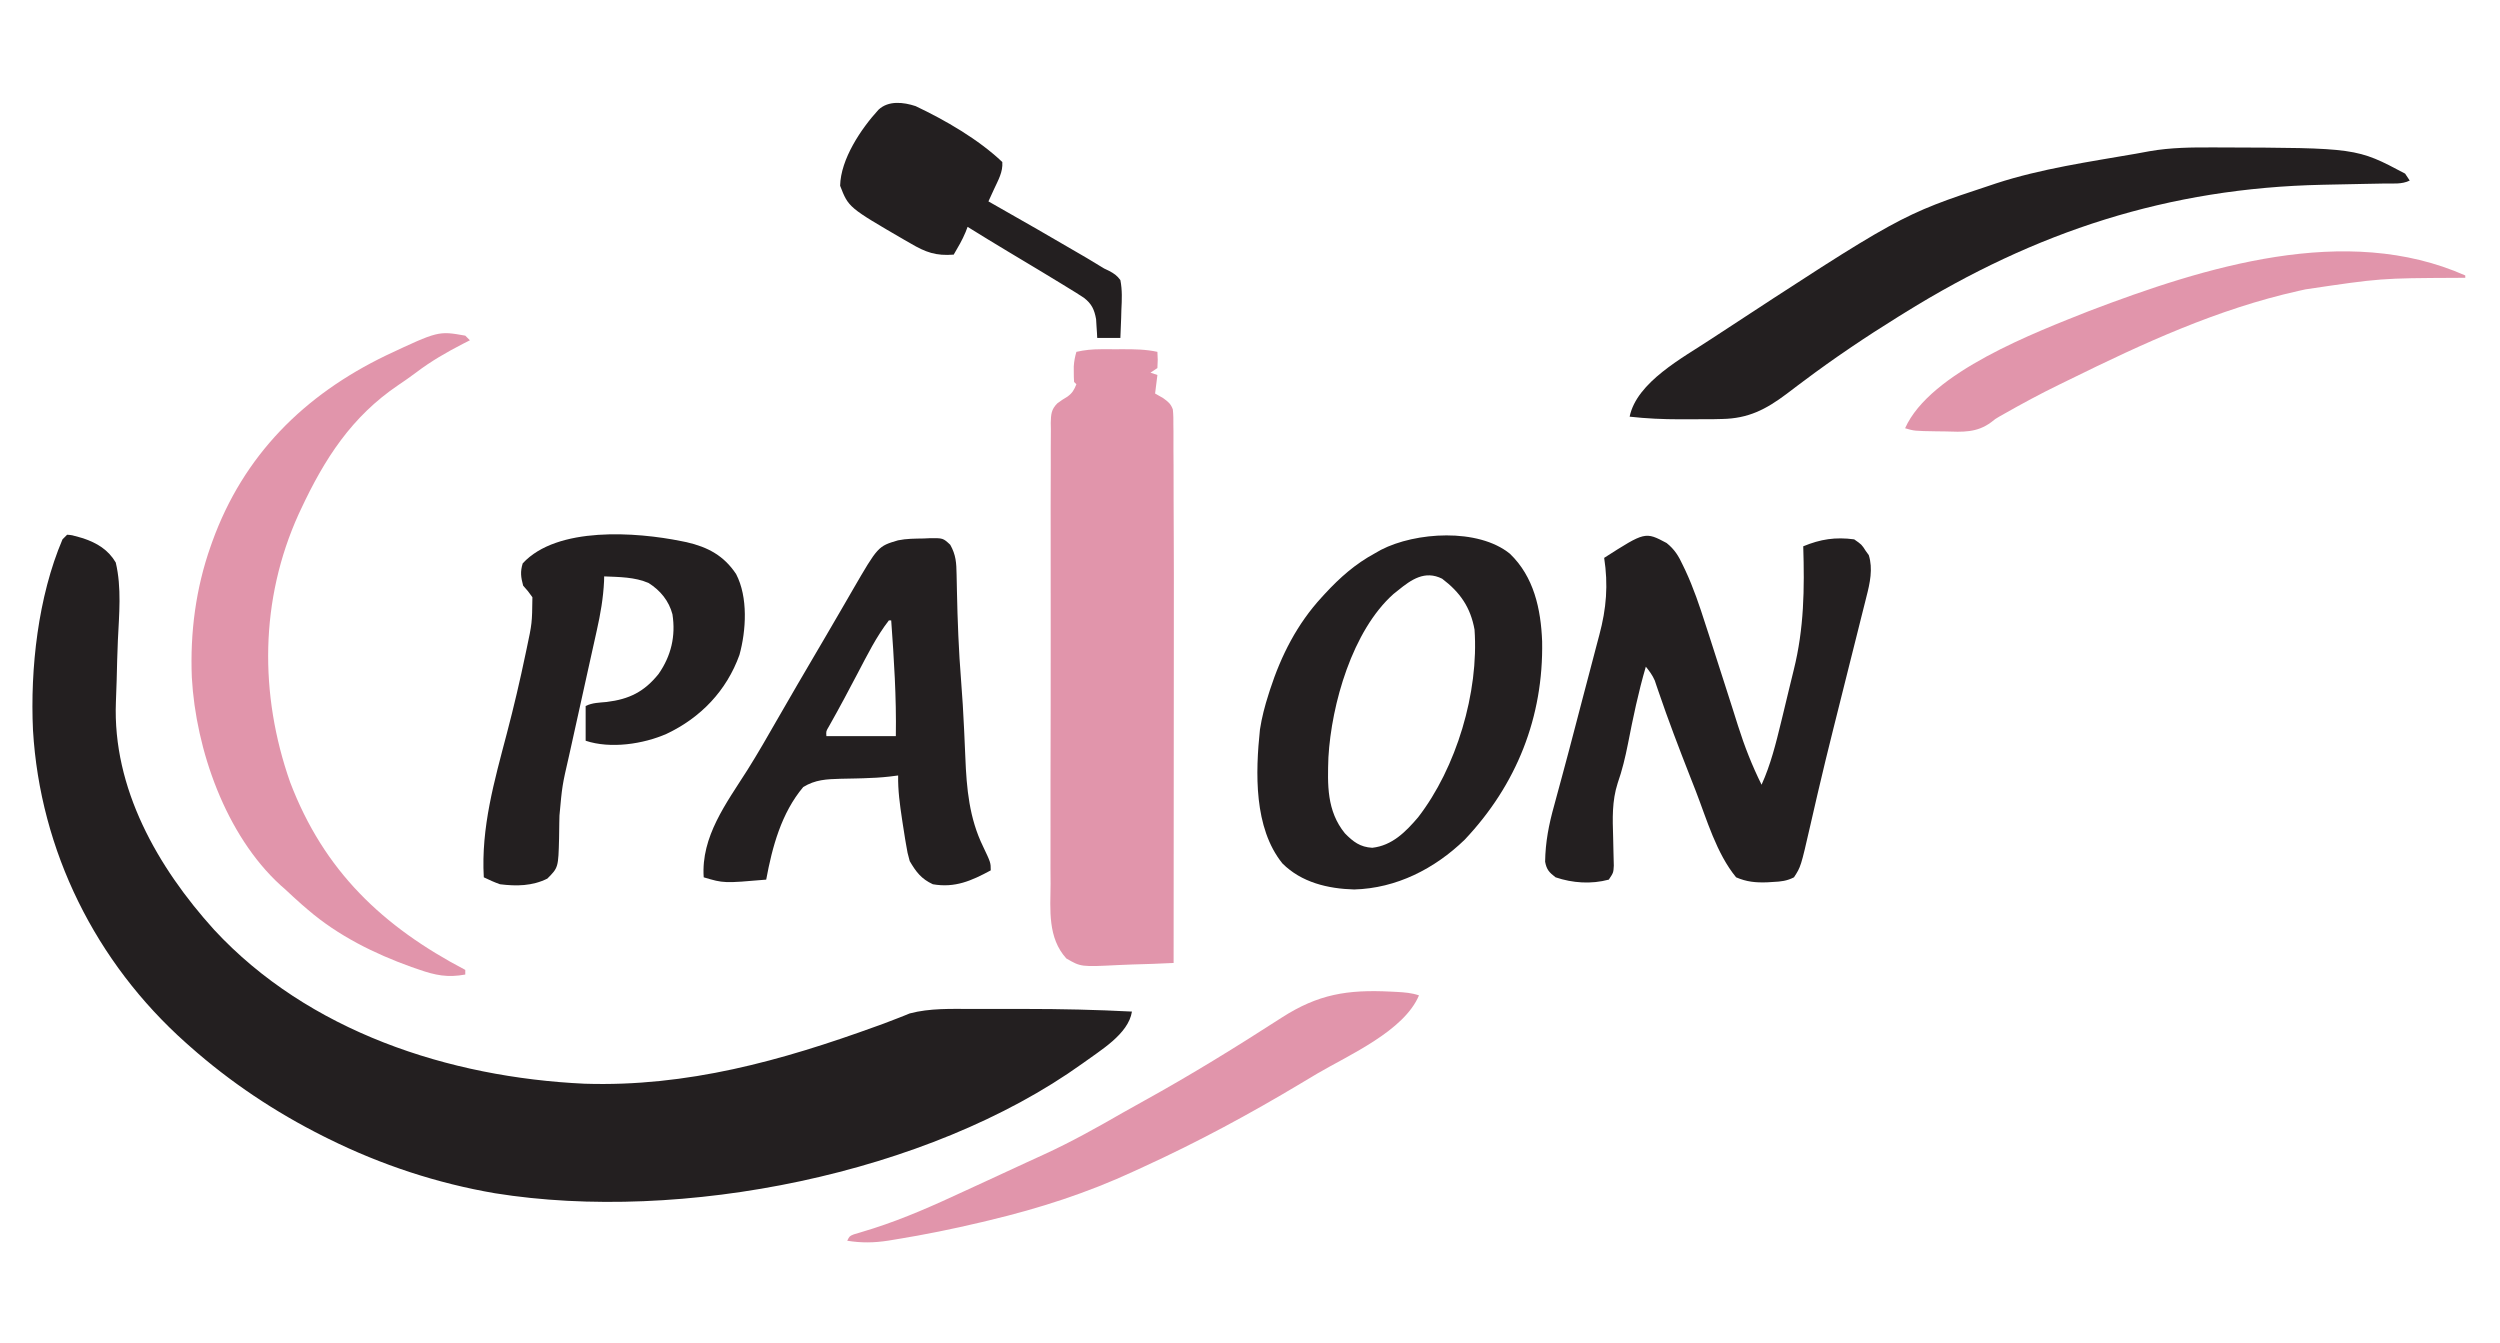
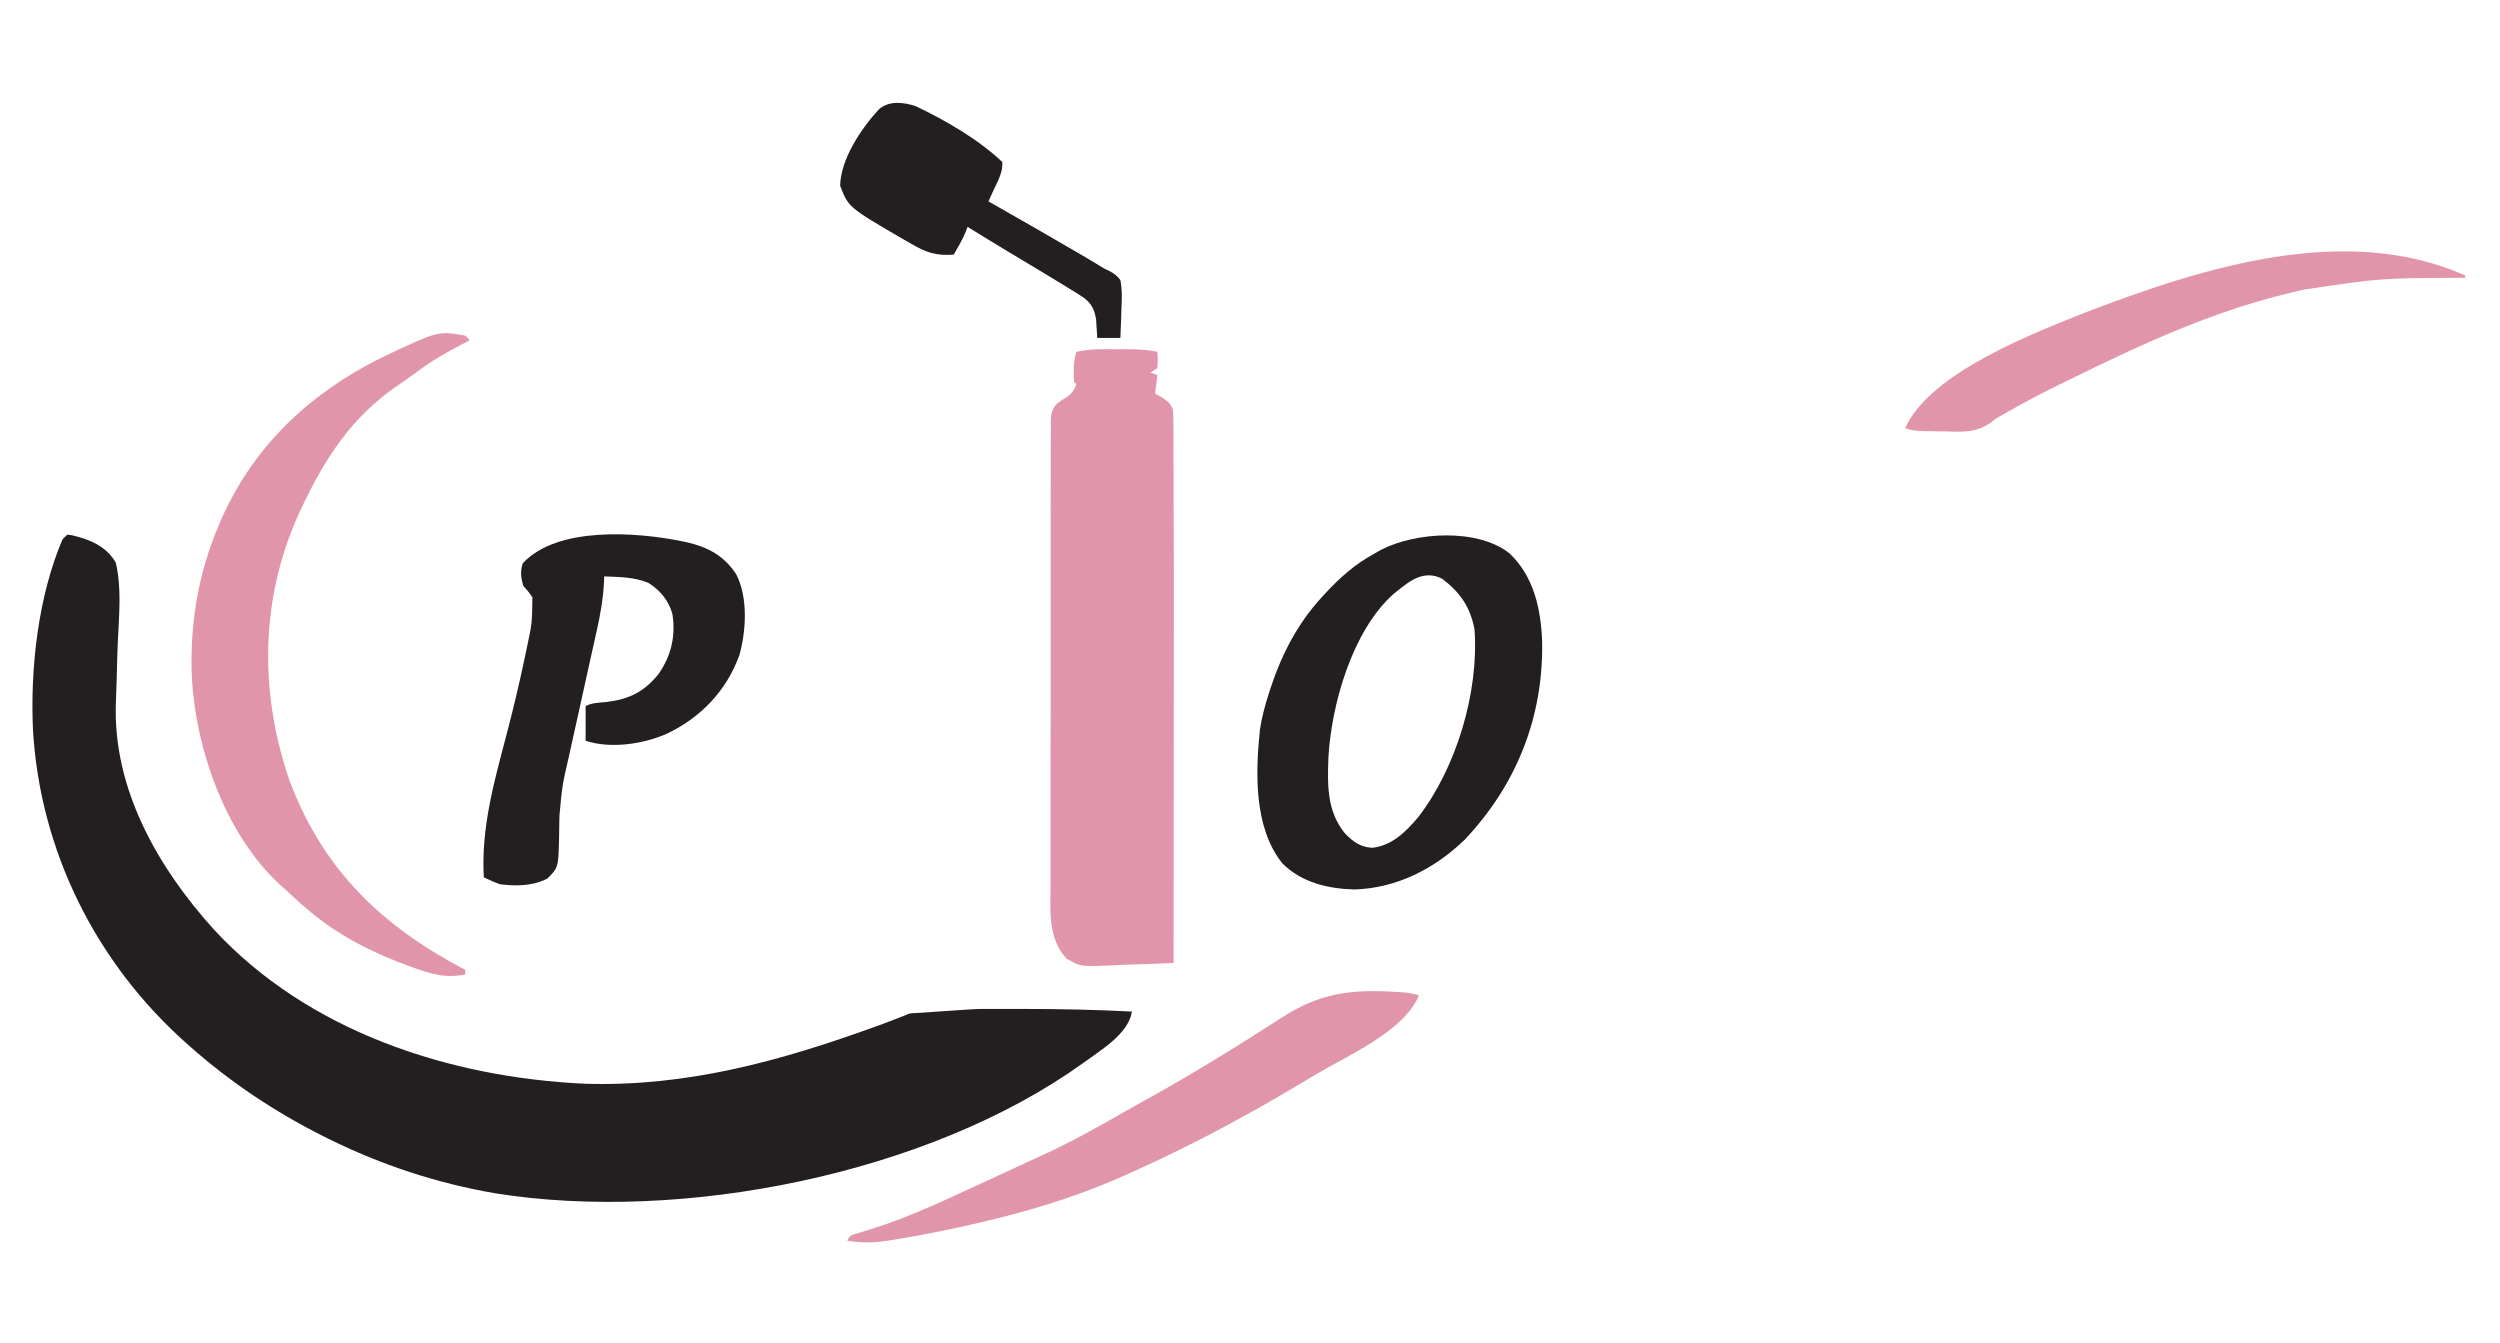
<svg xmlns="http://www.w3.org/2000/svg" version="1.1" width="1080" height="580">
-   <path d="M0 0 C2.109 0.168 2.109 0.168 5 1 C5.624 1.178 6.249 1.356 6.892 1.539 C12.86 3.544 17.762 6.478 21 12 C23.596 22.862 22.444 34.542 21.924 45.604 C21.668 51.4 21.539 57.2 21.397 63 C21.322 66.078 21.212 69.151 21.071 72.226 C19.576 109.561 39.123 143.713 63.515 170.675 C104.216 214.609 164.989 234.438 223.522 237.164 C267.764 238.594 308.507 227.266 349.715 212.297 C350.776 211.913 351.836 211.53 352.929 211.135 C354.92 210.399 356.902 209.639 358.872 208.85 C359.781 208.492 360.691 208.134 361.629 207.766 C362.404 207.449 363.18 207.132 363.979 206.806 C372.686 204.484 381.973 204.851 390.918 204.867 C392.74 204.866 392.74 204.866 394.599 204.864 C397.164 204.864 399.728 204.865 402.292 204.87 C406.131 204.875 409.971 204.87 413.811 204.863 C429.231 204.86 444.6 205.201 460 206 C458.458 215.803 446.259 222.803 438.625 228.438 C371.793 276.374 265.155 297.392 184.876 284.492 C159.904 280.222 135.699 272.242 113 261 C112.261 260.634 111.522 260.268 110.761 259.891 C89.856 249.411 70.494 236.514 53 221 C52.449 220.512 51.898 220.025 51.331 219.522 C12.364 184.808 -11.662 136.546 -14.75 84.434 C-15.988 57.735 -12.541 26.737 -2 2 C-1.34 1.34 -0.68 0.68 0 0 Z " fill="#231F20" transform="translate(29,231)" />
+   <path d="M0 0 C2.109 0.168 2.109 0.168 5 1 C5.624 1.178 6.249 1.356 6.892 1.539 C12.86 3.544 17.762 6.478 21 12 C23.596 22.862 22.444 34.542 21.924 45.604 C21.668 51.4 21.539 57.2 21.397 63 C21.322 66.078 21.212 69.151 21.071 72.226 C19.576 109.561 39.123 143.713 63.515 170.675 C104.216 214.609 164.989 234.438 223.522 237.164 C267.764 238.594 308.507 227.266 349.715 212.297 C350.776 211.913 351.836 211.53 352.929 211.135 C354.92 210.399 356.902 209.639 358.872 208.85 C359.781 208.492 360.691 208.134 361.629 207.766 C362.404 207.449 363.18 207.132 363.979 206.806 C392.74 204.866 392.74 204.866 394.599 204.864 C397.164 204.864 399.728 204.865 402.292 204.87 C406.131 204.875 409.971 204.87 413.811 204.863 C429.231 204.86 444.6 205.201 460 206 C458.458 215.803 446.259 222.803 438.625 228.438 C371.793 276.374 265.155 297.392 184.876 284.492 C159.904 280.222 135.699 272.242 113 261 C112.261 260.634 111.522 260.268 110.761 259.891 C89.856 249.411 70.494 236.514 53 221 C52.449 220.512 51.898 220.025 51.331 219.522 C12.364 184.808 -11.662 136.546 -14.75 84.434 C-15.988 57.735 -12.541 26.737 -2 2 C-1.34 1.34 -0.68 0.68 0 0 Z " fill="#231F20" transform="translate(29,231)" />
  <path d="M0 0 C1.04 -0.001 2.079 -0.003 3.15 -0.004 C4.226 -0 5.302 0.004 6.41 0.008 C7.482 0.004 8.554 0 9.658 -0.004 C14.701 0.002 19.521 0.048 24.473 1.133 C24.66 4.508 24.66 4.508 24.473 8.133 C23.483 8.793 22.493 9.453 21.473 10.133 C22.463 10.463 23.453 10.793 24.473 11.133 C24.143 13.773 23.813 16.413 23.473 19.133 C25.177 20.102 25.177 20.102 26.916 21.091 C29.032 22.616 30.256 23.524 31.137 26.002 C31.38 28.292 31.413 30.5 31.372 32.803 C31.384 33.665 31.396 34.527 31.408 35.415 C31.44 38.275 31.422 41.132 31.404 43.991 C31.416 46.019 31.432 48.048 31.45 50.076 C31.489 55.383 31.487 60.69 31.475 65.997 C31.471 70.913 31.504 75.828 31.535 80.744 C31.594 91.587 31.589 102.43 31.574 113.274 C31.568 118.647 31.567 124.02 31.566 129.393 C31.563 139.485 31.555 149.577 31.545 159.669 C31.533 171.193 31.528 182.717 31.523 194.242 C31.513 217.872 31.495 241.503 31.473 265.133 C25.514 265.431 19.56 265.648 13.595 265.792 C11.571 265.852 9.546 265.934 7.523 266.038 C-8.577 266.847 -8.577 266.847 -14.874 263.189 C-22.961 254.263 -21.788 242.241 -21.676 230.936 C-21.687 228.698 -21.701 226.459 -21.719 224.221 C-21.756 218.172 -21.736 212.123 -21.703 206.074 C-21.677 199.735 -21.695 193.395 -21.706 187.056 C-21.719 175.738 -21.687 164.422 -21.637 153.104 C-21.592 142.849 -21.592 132.594 -21.625 122.338 C-21.667 109.136 -21.669 95.935 -21.637 82.732 C-21.625 77.696 -21.63 72.661 -21.648 67.625 C-21.667 61.7 -21.647 55.776 -21.597 49.851 C-21.585 47.677 -21.586 45.503 -21.602 43.328 C-21.622 40.36 -21.592 37.397 -21.55 34.429 C-21.567 33.568 -21.584 32.706 -21.602 31.819 C-21.504 28.175 -21.407 26.006 -18.749 23.368 C-16.588 21.802 -16.588 21.802 -14.437 20.509 C-12.258 18.939 -11.528 17.592 -10.527 15.133 C-10.857 14.803 -11.187 14.473 -11.527 14.133 C-11.626 12.698 -11.657 11.258 -11.652 9.82 C-11.655 9.04 -11.658 8.261 -11.66 7.457 C-11.532 5.22 -11.146 3.28 -10.527 1.133 C-6.958 0.318 -3.658 0.004 0 0 Z " fill="#E195AB" transform="translate(475.527,150.867)" />
-   <path d="M0 0 C3.496 2.795 5.206 5.659 7.052 9.634 C7.39 10.338 7.729 11.043 8.077 11.769 C11.62 19.341 14.251 27.161 16.786 35.115 C17.291 36.663 17.797 38.211 18.304 39.759 C20.724 47.166 23.09 54.591 25.458 62.014 C26.517 65.333 27.582 68.651 28.646 71.968 C29.389 74.295 30.121 76.625 30.852 78.955 C33.655 87.795 36.901 96.104 41.036 104.427 C44.981 95.716 47.219 86.616 49.474 77.365 C49.669 76.567 49.864 75.769 50.065 74.947 C51.048 70.915 52.02 66.88 52.98 62.843 C53.617 60.167 54.269 57.497 54.936 54.828 C59.401 36.908 59.609 19.776 59.036 1.427 C66.489 -1.656 72.933 -2.655 81.036 -1.573 C84.286 0.677 84.286 0.677 86.036 3.427 C86.469 4.025 86.902 4.623 87.349 5.24 C89.203 11.141 87.85 17.337 86.343 23.168 C86.162 23.898 85.982 24.628 85.796 25.38 C85.198 27.786 84.588 30.189 83.978 32.591 C83.55 34.304 83.123 36.018 82.697 37.732 C81.569 42.26 80.431 46.785 79.289 51.31 C77.5 58.415 75.727 65.523 73.952 72.632 C73.29 75.28 72.626 77.927 71.961 80.574 C69.743 89.434 67.577 98.303 65.508 107.199 C65.204 108.503 65.204 108.503 64.894 109.833 C63.935 113.951 62.985 118.069 62.05 122.192 C57.999 139.856 57.999 139.856 55.036 144.427 C52.021 145.976 49.403 146.29 46.036 146.427 C45.179 146.481 44.322 146.535 43.438 146.591 C38.512 146.755 34.619 146.416 30.036 144.427 C21.526 134.074 17.371 119.432 12.599 107.115 C11.756 104.963 10.912 102.812 10.067 100.66 C5.347 88.593 0.706 76.501 -3.466 64.23 C-3.913 62.928 -3.913 62.928 -4.37 61.599 C-4.611 60.878 -4.851 60.157 -5.099 59.414 C-6.093 57.13 -7.406 55.362 -8.964 53.427 C-12.185 64.398 -14.494 75.512 -16.681 86.73 C-17.849 92.585 -19.166 98.15 -21.144 103.786 C-23.618 111.52 -23.339 119.05 -23.089 127.052 C-23.033 129.216 -22.984 131.38 -22.947 133.545 C-22.911 135.482 -22.856 137.419 -22.8 139.355 C-22.964 142.427 -22.964 142.427 -24.964 145.427 C-32.552 147.463 -40.587 146.928 -47.964 144.427 C-50.714 142.29 -51.83 141.146 -52.474 137.687 C-52.345 129.157 -50.856 121.571 -48.558 113.376 C-48.195 112.035 -47.834 110.693 -47.474 109.35 C-46.711 106.506 -45.94 103.665 -45.162 100.825 C-43.133 93.402 -41.194 85.954 -39.245 78.509 C-39.049 77.76 -38.853 77.011 -38.651 76.239 C-37.855 73.201 -37.06 70.164 -36.267 67.126 C-35.257 63.26 -34.242 59.397 -33.215 55.537 C-32.194 51.698 -31.188 47.856 -30.192 44.011 C-29.817 42.577 -29.438 41.144 -29.053 39.712 C-25.998 28.334 -25.17 18.084 -26.964 6.427 C-9.248 -4.908 -9.248 -4.908 0 0 Z " fill="#231F20" transform="translate(719.964,234.573)" />
  <path d="M0 0 C10.387 9.934 13.414 23.887 13.953 37.898 C14.553 70.605 2.921 99.826 -19.5 123.562 C-32.477 136.119 -49.003 144.573 -67.25 145.062 C-78.537 144.759 -90.015 142.047 -98.25 133.812 C-110.656 118.42 -109.896 94.495 -107.95 75.952 C-107.153 70.773 -105.856 65.796 -104.25 60.812 C-104.036 60.135 -103.821 59.457 -103.601 58.759 C-98.769 43.898 -91.88 30.365 -81.25 18.812 C-80.791 18.311 -80.332 17.809 -79.858 17.292 C-73.333 10.241 -66.764 4.427 -58.25 -0.188 C-57.402 -0.67 -56.554 -1.152 -55.68 -1.648 C-40.723 -9.373 -13.746 -11.134 0 0 Z M-48.25 15.812 C-48.92 16.346 -49.591 16.88 -50.281 17.43 C-68.033 33.279 -77.05 64.971 -78.375 87.979 C-78.775 99.833 -79.128 111.134 -71.25 120.812 C-67.696 124.448 -64.677 126.756 -59.445 127.055 C-50.836 126.105 -45.012 120.194 -39.637 113.898 C-23.089 92.503 -13.337 59.888 -15.25 32.812 C-16.99 23.162 -21.494 16.677 -29.25 10.812 C-36.695 7.09 -42.531 11.16 -48.25 15.812 Z " fill="#231F20" transform="translate(652.25,239.188)" />
-   <path d="M0 0 C0.846 0.001 1.691 0.003 2.563 0.005 C61.755 0.191 61.755 0.191 82.688 11.312 C83.347 12.303 84.007 13.293 84.688 14.312 C81.3 16.006 77.442 15.536 73.711 15.594 C72.802 15.612 71.893 15.63 70.956 15.648 C69.005 15.687 67.054 15.723 65.103 15.758 C60.04 15.849 54.977 15.961 49.914 16.07 C48.924 16.091 47.934 16.112 46.914 16.134 C-19.583 17.554 -76.967 36.34 -133.312 71.312 C-134.315 71.932 -135.317 72.551 -136.349 73.189 C-150.388 81.898 -164.02 91.08 -177.234 100.996 C-178.07 101.621 -178.906 102.245 -179.767 102.889 C-181.365 104.087 -182.958 105.292 -184.544 106.506 C-193.456 113.2 -201.044 117.104 -212.312 117.312 C-213.438 117.339 -214.563 117.365 -215.723 117.392 C-219.42 117.446 -223.115 117.449 -226.812 117.438 C-228.054 117.441 -229.295 117.445 -230.574 117.449 C-237.877 117.442 -245.055 117.133 -252.312 116.312 C-249.233 101.302 -229.096 90.735 -217.331 82.917 C-135.306 29.2 -135.306 29.2 -96.312 16.312 C-95.562 16.06 -94.812 15.808 -94.04 15.548 C-74.493 9.175 -53.761 6.215 -33.547 2.705 C-31.615 2.366 -29.686 2.007 -27.758 1.646 C-18.513 0.016 -9.358 -0.041 0 0 Z " fill="#231F20" transform="translate(956.312,63.688)" />
-   <path d="M0 0 C0.807 -0.037 1.614 -0.075 2.445 -0.113 C8.383 -0.201 8.383 -0.201 11.5 2.711 C13.992 7.136 14.155 10.536 14.246 15.559 C14.278 17.043 14.309 18.528 14.342 20.013 C14.357 20.795 14.372 21.577 14.388 22.382 C14.654 35.468 15.156 48.491 16.201 61.541 C16.74 68.379 17.157 75.211 17.469 82.062 C17.508 82.904 17.547 83.746 17.588 84.614 C17.903 91.369 17.903 91.369 18.033 94.683 C18.559 108.04 19.733 120.867 25.688 133.062 C29 140.041 29 140.041 29 143.375 C20.718 147.863 13.533 151.038 4 149.375 C-1 147.053 -3.246 144.07 -6 139.375 C-6.977 135.816 -6.977 135.816 -7.625 131.938 C-7.743 131.247 -7.86 130.557 -7.982 129.846 C-8.341 127.692 -8.675 125.535 -9 123.375 C-9.106 122.68 -9.212 121.984 -9.321 121.268 C-10.266 114.943 -11.127 108.78 -11 102.375 C-12.225 102.532 -13.449 102.69 -14.711 102.852 C-18.513 103.276 -22.278 103.484 -26.102 103.586 C-27.169 103.614 -28.236 103.643 -29.336 103.672 C-31.536 103.724 -33.737 103.768 -35.938 103.805 C-41.984 103.98 -46.781 104.178 -52 107.375 C-61.441 118.58 -65.399 133.269 -68 147.375 C-86.34 148.949 -86.34 148.949 -95 146.375 C-96.205 128.773 -85.22 114.364 -76.138 100.051 C-71.556 92.773 -67.302 85.31 -63.023 77.851 C-57.504 68.232 -51.91 58.659 -46.292 49.098 C-45.582 47.891 -44.873 46.684 -44.164 45.477 C-43.816 44.884 -43.468 44.292 -43.11 43.682 C-40.735 39.636 -38.376 35.582 -36.023 31.523 C-35.396 30.443 -34.769 29.362 -34.123 28.249 C-32.96 26.242 -31.799 24.234 -30.64 22.224 C-19.692 3.355 -19.692 3.355 -11.051 0.798 C-7.391 0.043 -3.725 0.065 0 0 Z M-15 35.375 C-20.43 42.39 -24.38 50.431 -28.5 58.25 C-29.464 60.068 -30.429 61.885 -31.394 63.702 C-32.33 65.465 -33.262 67.23 -34.195 68.995 C-36.396 73.116 -38.662 77.198 -40.951 81.27 C-42.149 83.281 -42.149 83.281 -42 85.375 C-32.1 85.375 -22.2 85.375 -12 85.375 C-11.723 68.628 -12.795 52.067 -14 35.375 C-14.33 35.375 -14.66 35.375 -15 35.375 Z " fill="#231F20" transform="translate(399,232.625)" />
  <path d="M0 0 C0.99 0.99 0.99 0.99 2 2 C1.045 2.485 0.09 2.969 -0.895 3.469 C-8.082 7.173 -14.795 11.025 -21.25 15.934 C-23.762 17.821 -26.327 19.601 -28.933 21.356 C-49.101 34.996 -60.786 53.178 -71 75 C-71.32 75.683 -71.641 76.366 -71.971 77.069 C-88.748 114.06 -89.002 154.917 -75.66 192.926 C-61.041 231.275 -35.678 255.289 0 274 C0 274.66 0 275.32 0 276 C-7.602 277.397 -12.887 276.352 -20.125 273.812 C-21.161 273.457 -22.197 273.101 -23.265 272.734 C-39.289 266.995 -55.042 259.156 -68 248 C-68.887 247.238 -69.774 246.476 -70.688 245.691 C-73.168 243.503 -75.588 241.264 -78 239 C-78.886 238.228 -78.886 238.228 -79.789 237.441 C-103.511 215.799 -116.416 178.789 -118.13 147.639 C-118.908 128.318 -116.443 109.251 -110 91 C-109.662 90.04 -109.662 90.04 -109.316 89.061 C-95.838 51.699 -69.701 25.683 -34.25 8.562 C-11.625 -2.066 -11.625 -2.066 0 0 Z " fill="#E195AB" transform="translate(201,145)" />
  <path d="M0 0 C0.777 0.157 1.555 0.314 2.356 0.475 C11.512 2.573 18.493 6.295 23.75 14.25 C28.958 24.223 28.109 38.635 25.188 49.188 C19.618 64.633 8.515 76.257 -6.25 83.25 C-16.355 87.707 -30.508 89.831 -41.25 86.25 C-41.25 81.3 -41.25 76.35 -41.25 71.25 C-38.328 69.789 -35.431 69.825 -32.188 69.5 C-22.417 68.312 -15.968 65.113 -9.754 57.414 C-4.309 49.579 -2.287 41.087 -3.75 31.625 C-5.299 25.799 -8.959 21.336 -14.031 18.121 C-20.037 15.487 -26.792 15.535 -33.25 15.25 C-33.264 15.922 -33.278 16.593 -33.293 17.285 C-33.643 24.613 -34.837 31.494 -36.445 38.637 C-36.666 39.632 -36.886 40.628 -37.113 41.654 C-37.582 43.772 -38.053 45.89 -38.526 48.008 C-39.242 51.213 -39.951 54.42 -40.658 57.627 C-41.605 61.921 -42.553 66.215 -43.502 70.508 C-43.738 71.575 -43.974 72.643 -44.217 73.743 C-44.702 75.936 -45.188 78.129 -45.674 80.321 C-46.393 83.563 -47.109 86.805 -47.824 90.047 C-48.039 91.012 -48.253 91.976 -48.475 92.97 C-51.388 105.641 -51.388 105.641 -52.559 118.547 C-52.584 119.608 -52.609 120.669 -52.635 121.762 C-52.67 123.936 -52.701 126.111 -52.729 128.285 C-53.048 141.031 -53.048 141.031 -57.801 145.809 C-64.269 149.036 -71.157 149.138 -78.25 148.25 C-80.686 147.395 -82.916 146.371 -85.25 145.25 C-86.483 123.792 -80.698 103.664 -75.293 83.097 C-72.293 71.664 -69.597 60.197 -67.188 48.625 C-67.036 47.91 -66.884 47.195 -66.727 46.458 C-64.391 35.452 -64.391 35.452 -64.25 24.25 C-66.142 21.614 -66.142 21.614 -68.25 19.25 C-69.231 15.588 -69.562 13.257 -68.438 9.625 C-53.578 -6.508 -19.183 -3.883 0 0 Z " fill="#231F20" transform="translate(294.25,233.75)" />
  <path d="M0 0 C0.87 0.043 1.739 0.086 2.635 0.13 C6.097 0.331 8.939 0.521 12.25 1.625 C5.84 16.953 -17.904 27.332 -31.631 35.376 C-34.006 36.776 -36.368 38.194 -38.73 39.613 C-60.79 52.83 -83.357 65.021 -106.754 75.711 C-108.089 76.322 -109.422 76.937 -110.754 77.555 C-131.104 86.99 -151.617 93.594 -173.438 98.812 C-174.555 99.081 -175.673 99.35 -176.824 99.626 C-189.086 102.538 -201.389 105.045 -213.832 107.051 C-214.895 107.228 -215.958 107.405 -217.053 107.587 C-223.249 108.53 -228.555 108.612 -234.75 107.625 C-233.75 105.625 -233.75 105.625 -231.894 104.87 C-230.67 104.507 -230.67 104.507 -229.422 104.137 C-228.027 103.706 -228.027 103.706 -226.604 103.267 C-225.068 102.794 -225.068 102.794 -223.5 102.312 C-209.99 97.983 -197.2 92.273 -184.357 86.301 C-180.842 84.668 -177.321 83.05 -173.797 81.438 C-168.4 78.964 -163.015 76.469 -157.633 73.962 C-154.999 72.74 -152.358 71.534 -149.715 70.332 C-138.024 64.972 -126.913 58.763 -115.771 52.349 C-112.742 50.621 -109.698 48.926 -106.645 47.242 C-86.293 36.012 -66.566 23.834 -47.04 11.229 C-31.285 1.102 -18.694 -0.93 0 0 Z " fill="#E195AB" transform="translate(600.75,428.375)" />
  <path d="M0 0 C0 0.33 0 0.66 0 1 C-1.202 1.009 -2.404 1.019 -3.642 1.028 C-36.542 1.178 -36.542 1.178 -69 6 C-69.993 6.218 -70.985 6.436 -72.008 6.661 C-107.034 14.498 -138.962 29.22 -171 45 C-172.558 45.76 -174.117 46.519 -175.676 47.277 C-183.691 51.202 -191.523 55.413 -199.281 59.824 C-199.898 60.171 -200.516 60.517 -201.151 60.874 C-203.033 61.972 -203.033 61.972 -204.763 63.368 C-211.033 68.047 -217.162 67.611 -224.75 67.375 C-225.968 67.361 -227.186 67.347 -228.441 67.332 C-238.055 67.173 -238.055 67.173 -242 66 C-231.203 41.707 -185.364 24.462 -162.59 15.395 C-112.587 -3.649 -51.582 -22.871 0 0 Z " fill="#E195AB" transform="translate(1065,119)" />
  <path d="M0 0 C12.848 6.089 27.119 14.342 37.445 24.152 C37.755 28.489 35.646 31.994 33.871 35.863 C33.418 36.854 32.964 37.844 32.497 38.865 C32.15 39.62 31.803 40.375 31.445 41.152 C32.178 41.569 32.911 41.986 33.667 42.415 C46.401 49.658 59.13 56.912 71.758 64.34 C72.638 64.855 73.519 65.37 74.426 65.901 C76.048 66.859 77.659 67.834 79.258 68.829 C81.399 70.173 81.399 70.173 83.584 71.173 C85.738 72.33 87 73.17 88.445 75.152 C89.295 79.454 89.105 83.602 88.883 87.965 C88.851 89.135 88.82 90.304 88.787 91.51 C88.705 94.393 88.59 97.271 88.445 100.152 C85.145 100.152 81.845 100.152 78.445 100.152 C78.389 99.048 78.389 99.048 78.332 97.922 C78.266 96.946 78.201 95.97 78.133 94.965 C78.075 94.002 78.017 93.039 77.957 92.047 C77.234 87.959 76.084 85.423 72.741 82.831 C70.533 81.35 68.286 79.962 66.008 78.59 C64.753 77.816 64.753 77.816 63.472 77.026 C60.805 75.388 58.127 73.768 55.445 72.152 C54.574 71.626 53.703 71.1 52.805 70.557 C48.575 68.004 44.338 65.464 40.094 62.934 C34.173 59.4 28.304 55.787 22.445 52.152 C22.016 53.272 22.016 53.272 21.578 54.414 C20.148 57.872 18.342 60.929 16.445 64.152 C8.763 64.753 4.327 63.153 -2.242 59.277 C-3.109 58.782 -3.975 58.287 -4.867 57.777 C-29.006 43.749 -29.006 43.749 -32.617 34.402 C-32.396 22.91 -23.552 9.73 -16.035 1.543 C-11.739 -2.493 -5.248 -1.741 0 0 Z " fill="#231F20" transform="translate(395.555,45.848)" />
</svg>